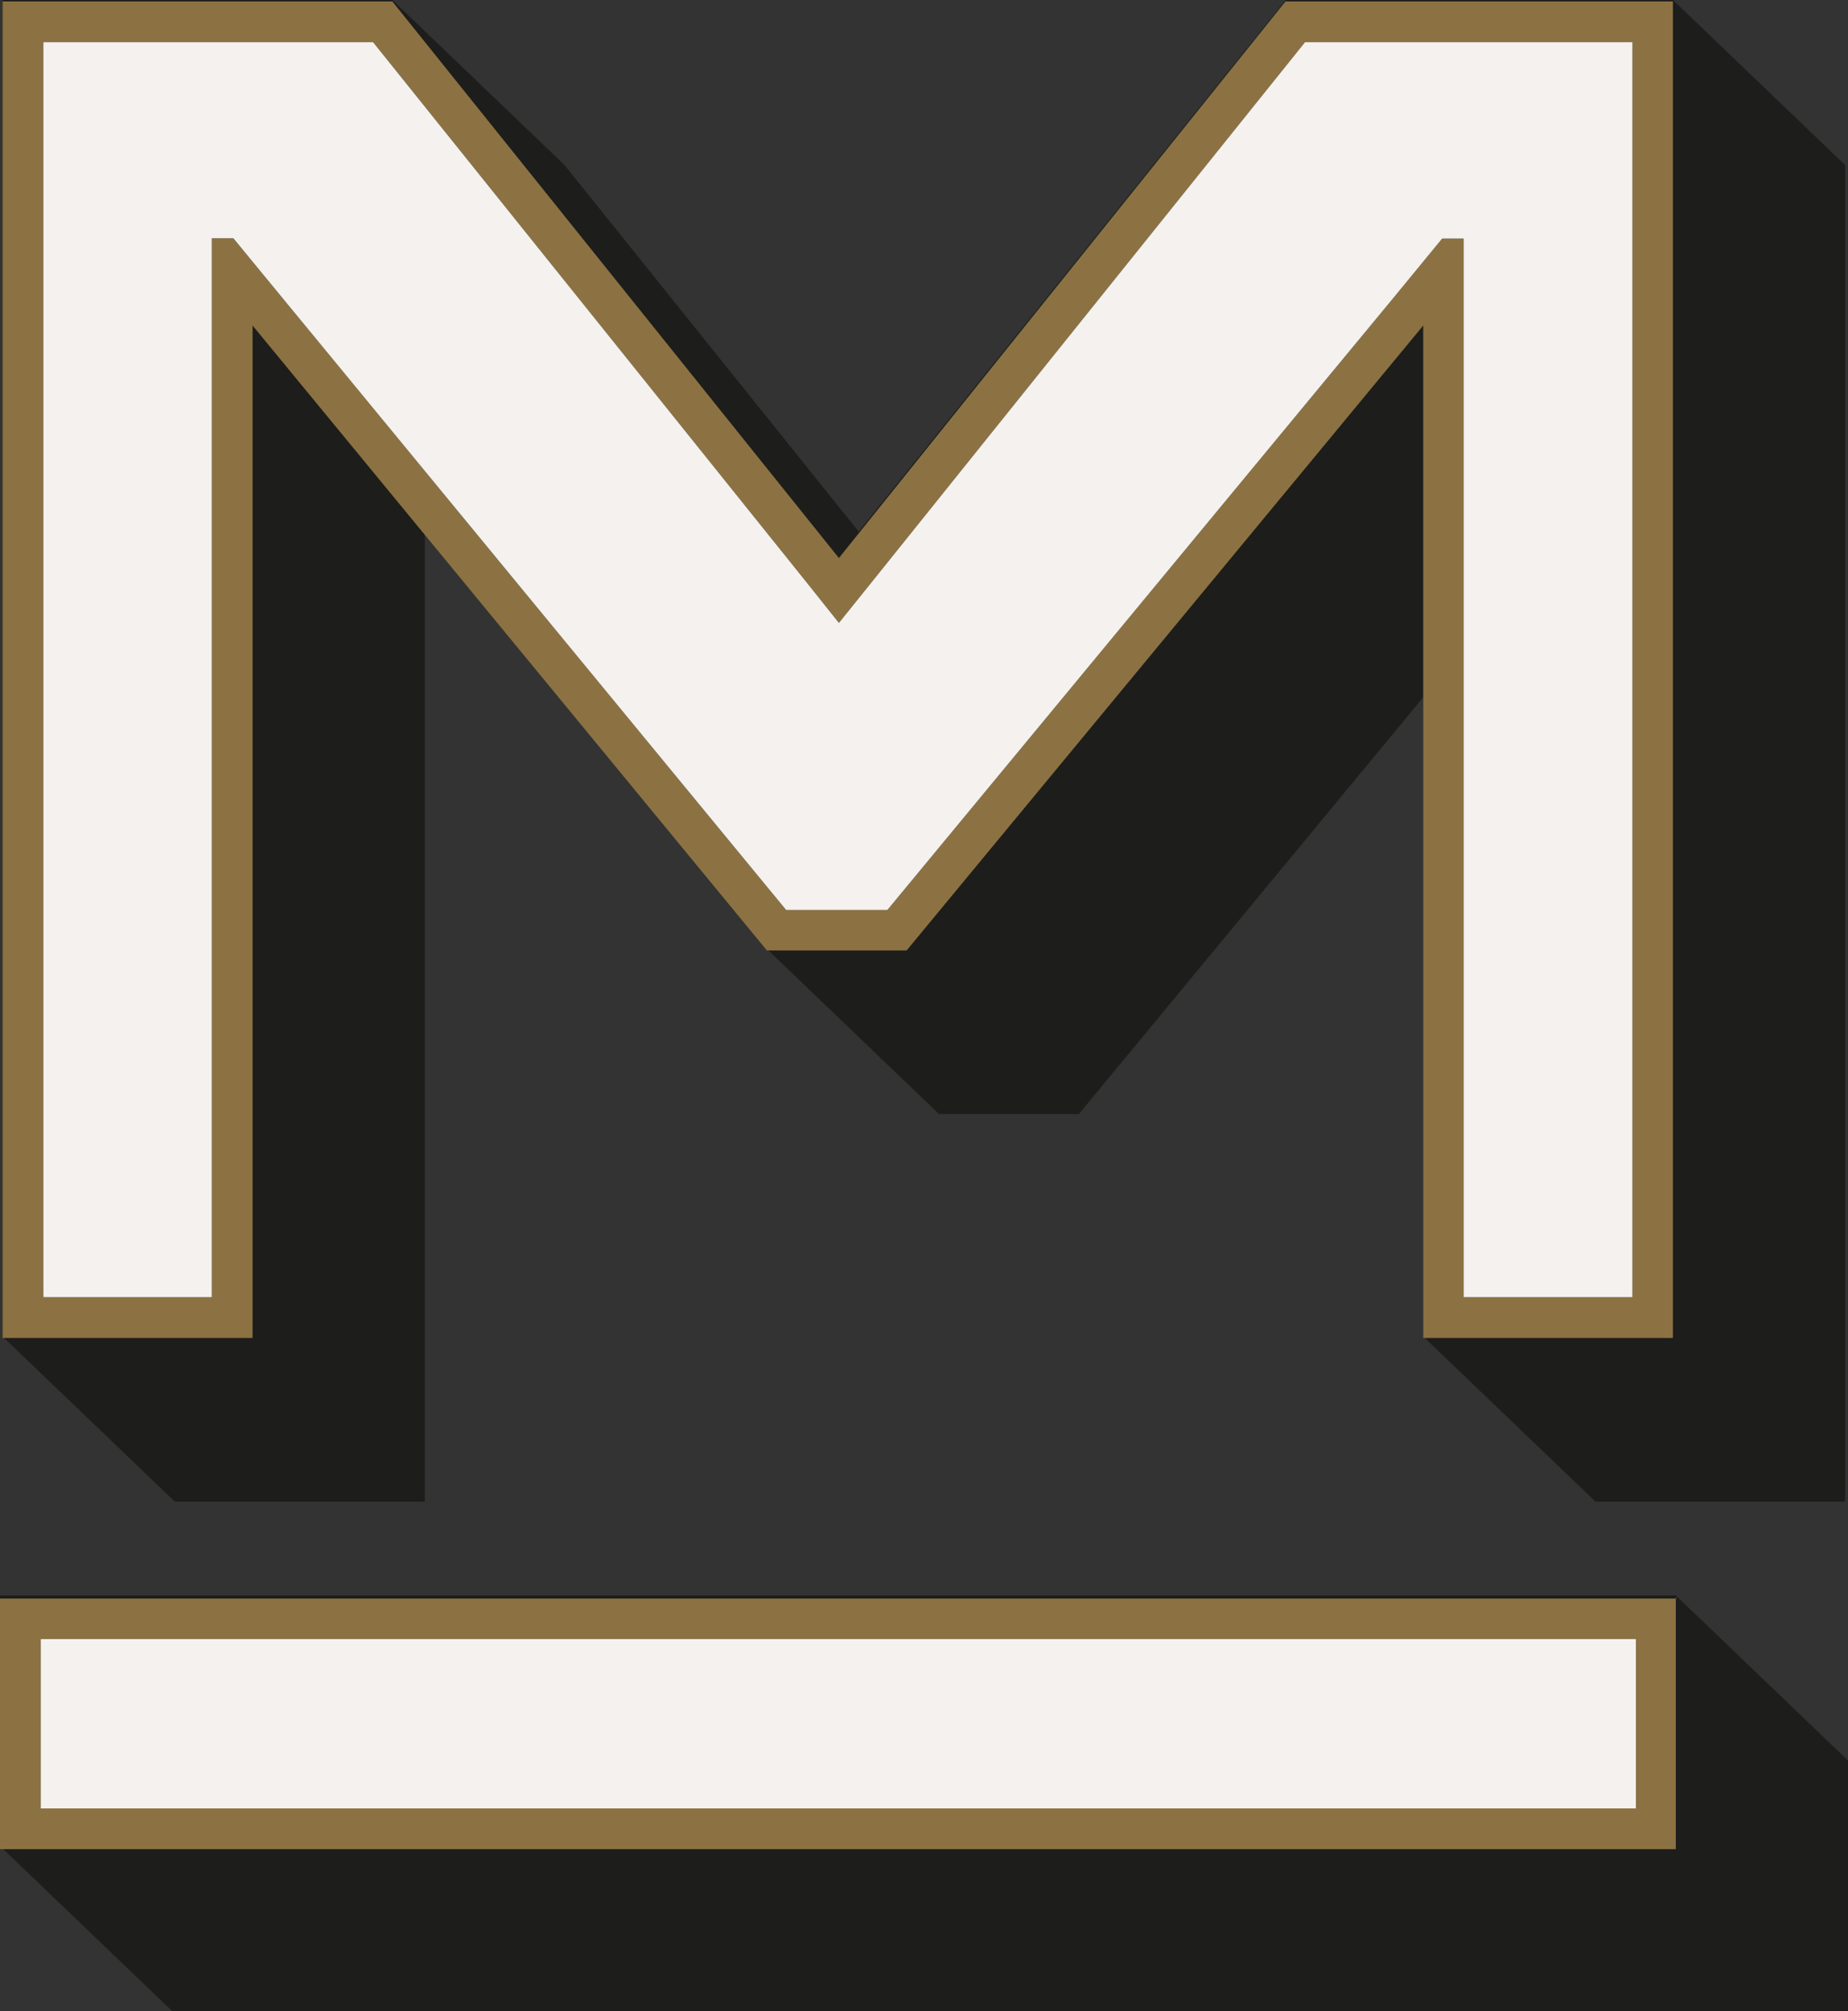
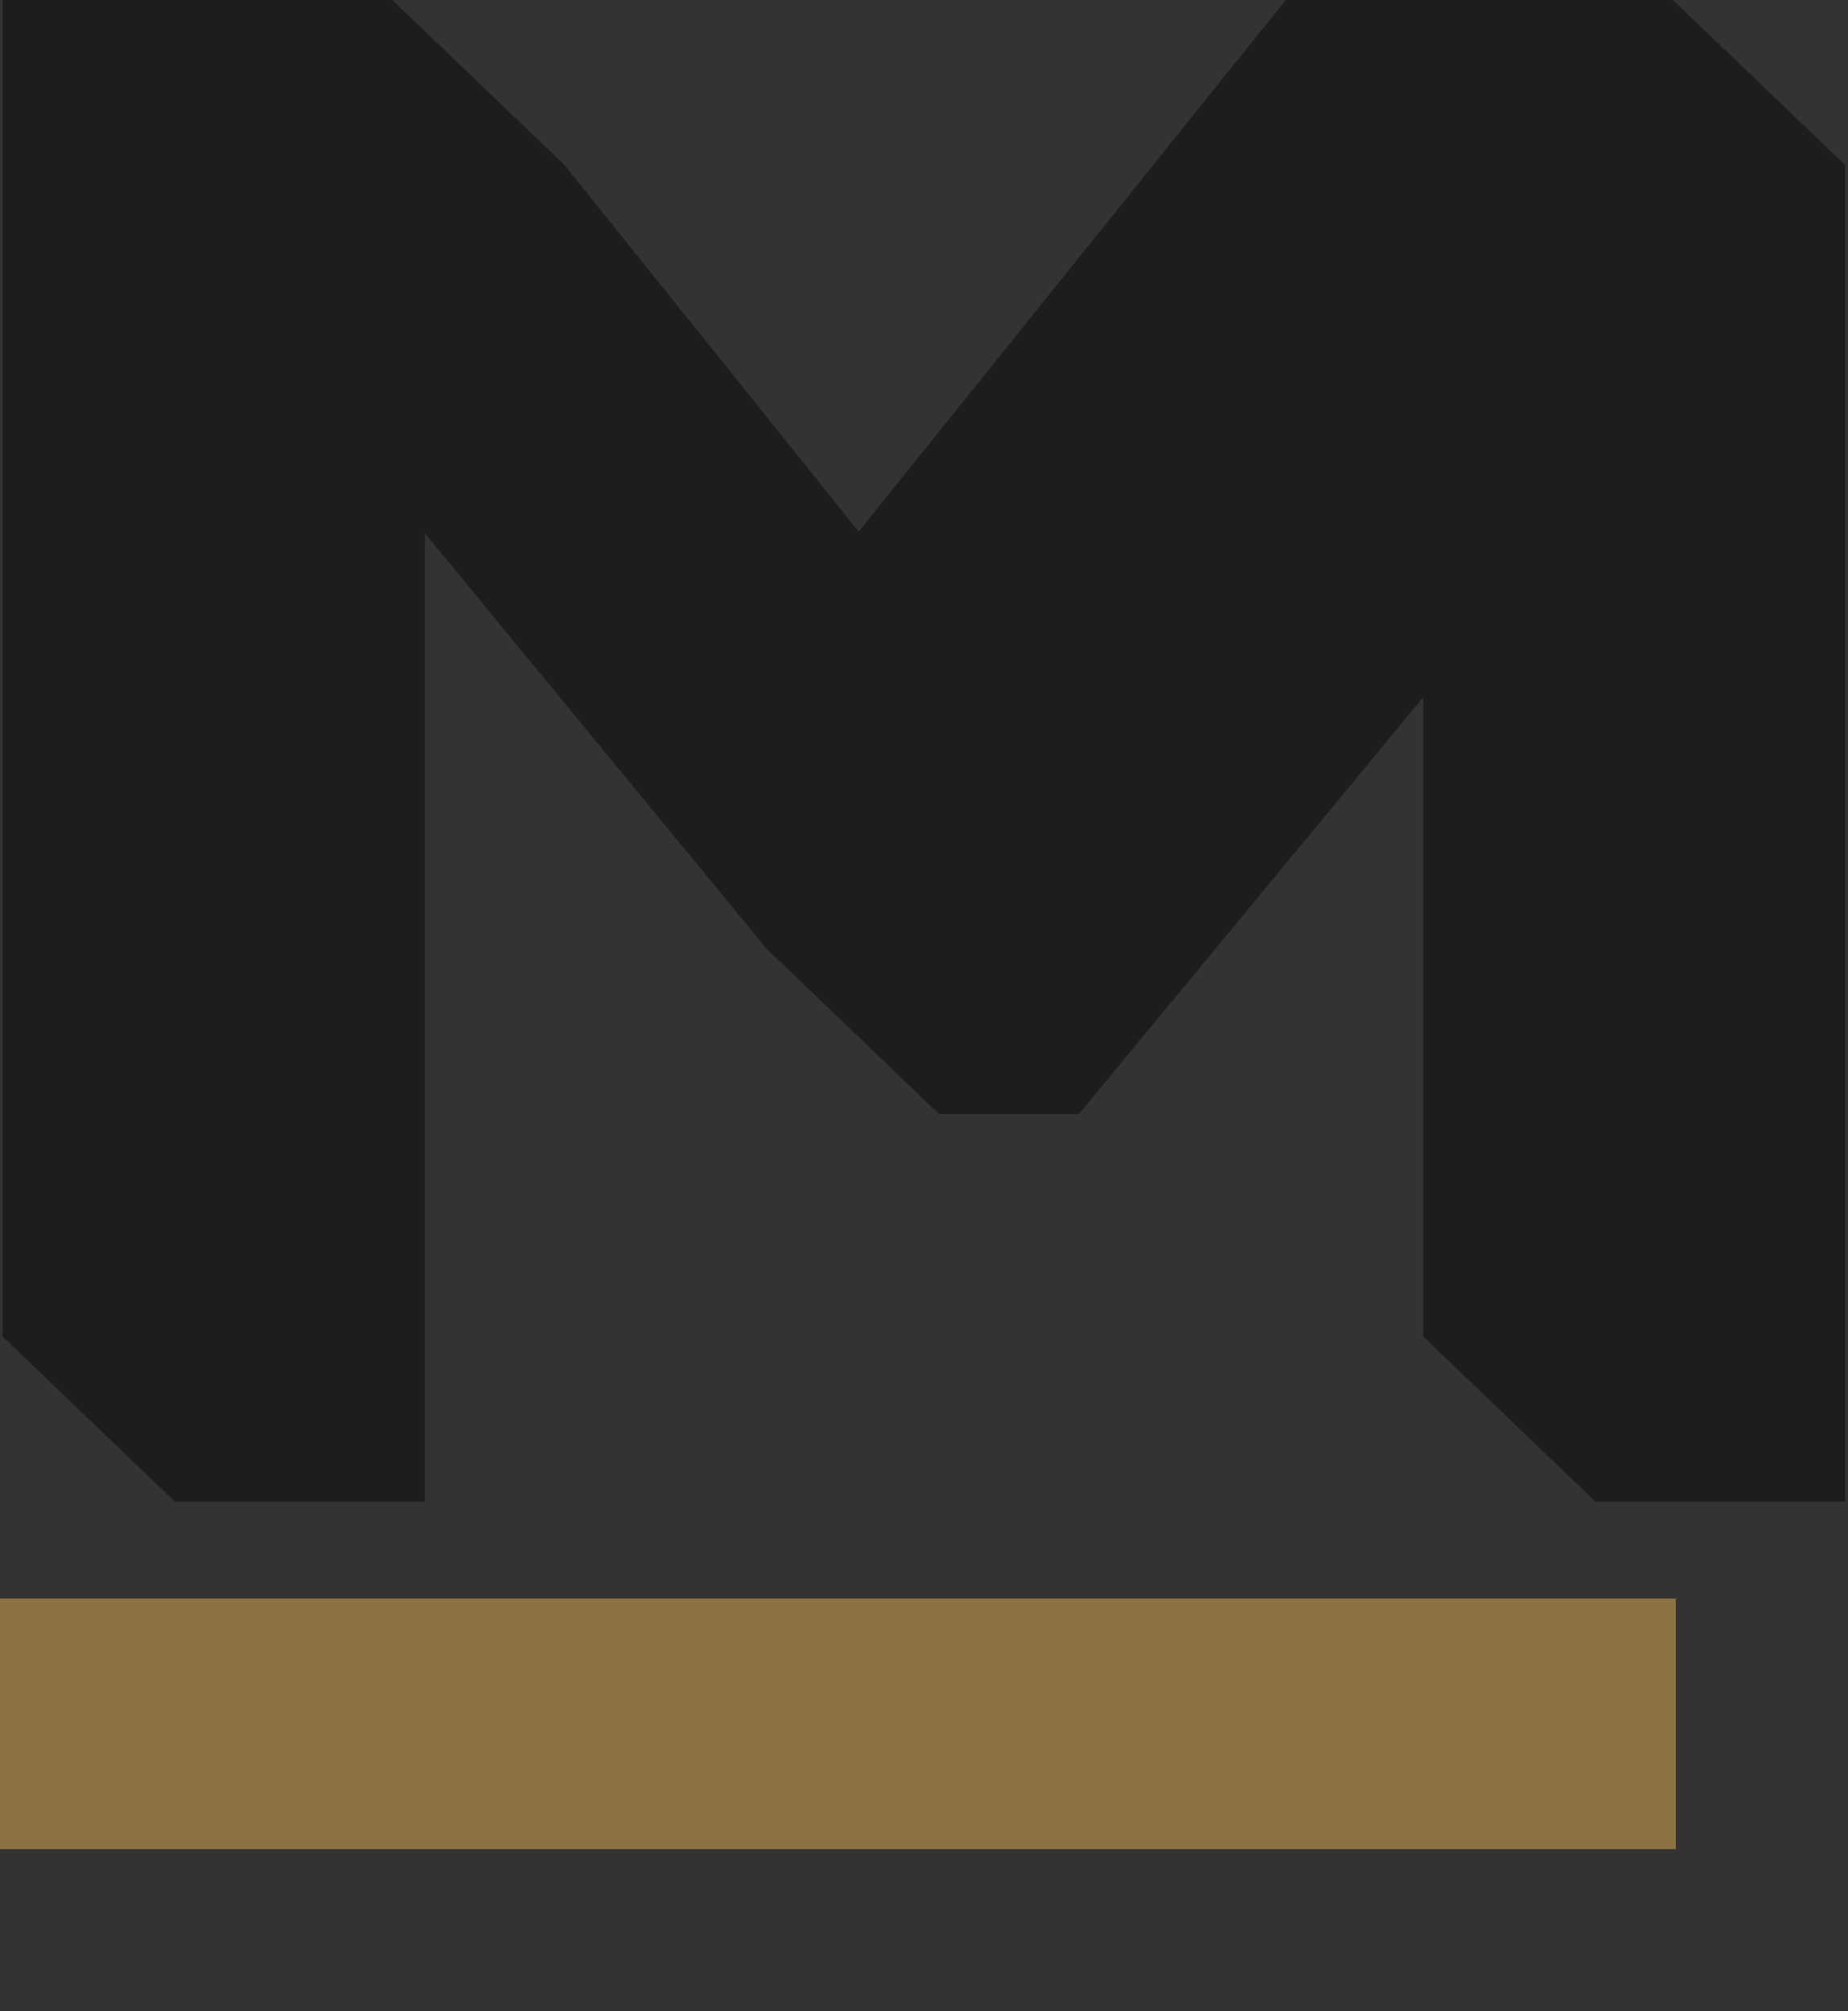
<svg xmlns="http://www.w3.org/2000/svg" viewBox="0 0 64.39 70.06">
  <rect x="0" y="0" width="64.39" height="70.06" fill="#333333" stroke="none" />
  <g id="Capa_2" data-name="Capa 2">
    <g id="Layer_1" data-name="Layer 1">
-       <polygon points="58.39 55.58 0 55.58 0 64.31 6 70.06 64.39 70.06 64.39 61.33 58.39 55.58" style="fill:#1d1d1b" />
      <polygon points="6.09 52.31 14.8 52.31 14.8 18.57 26.72 33.06 32.72 38.81 37.59 38.81 49.59 24.29 49.59 46.56 55.59 52.31 64.29 52.31 64.29 5.75 58.29 0 44.8 0 29.92 18.52 19.67 5.75 13.67 0 0.09 0 0.09 46.56 6.09 52.31" style="fill:#1d1d1b" />
-       <path d="M57,57.05V63H1.42v-5.9H57m1.42-1.41H0v8.73H58.39V55.64Z" style="fill:#8c7242" />
-       <path d="M56.88,1.47V45.19H51V8.31h-.75L48.5,10.44,30.92,31.7H27.39L9.89,10.44,8.13,8.3H7.38V45.19H1.51V1.47H13L28.13,20.32l1.1,1.38,1.11-1.38L45.47,1.47H56.88M58.29.05H44.79L29.23,19.44,13.67.05H.09V46.61H8.8V11.34L26.72,33.11h4.87l18-21.77V46.61h8.7V.05Z" style="fill:#8c7242" />
-       <path d="M57,57.05V63H1.42v-5.9H57" style="fill:#f4f1ef" />
-       <path d="M56.88,1.47V45.19H51V8.31h-.75L48.5,10.44,30.92,31.7H27.39L9.89,10.44,8.13,8.3H7.38V45.19H1.51V1.47H13L28.13,20.32l1.1,1.38,1.11-1.38L45.47,1.47H56.88" style="fill:#f4f1ef" />
+       <path d="M57,57.05V63v-5.9H57m1.42-1.41H0v8.73H58.39V55.64Z" style="fill:#8c7242" />
    </g>
  </g>
</svg>